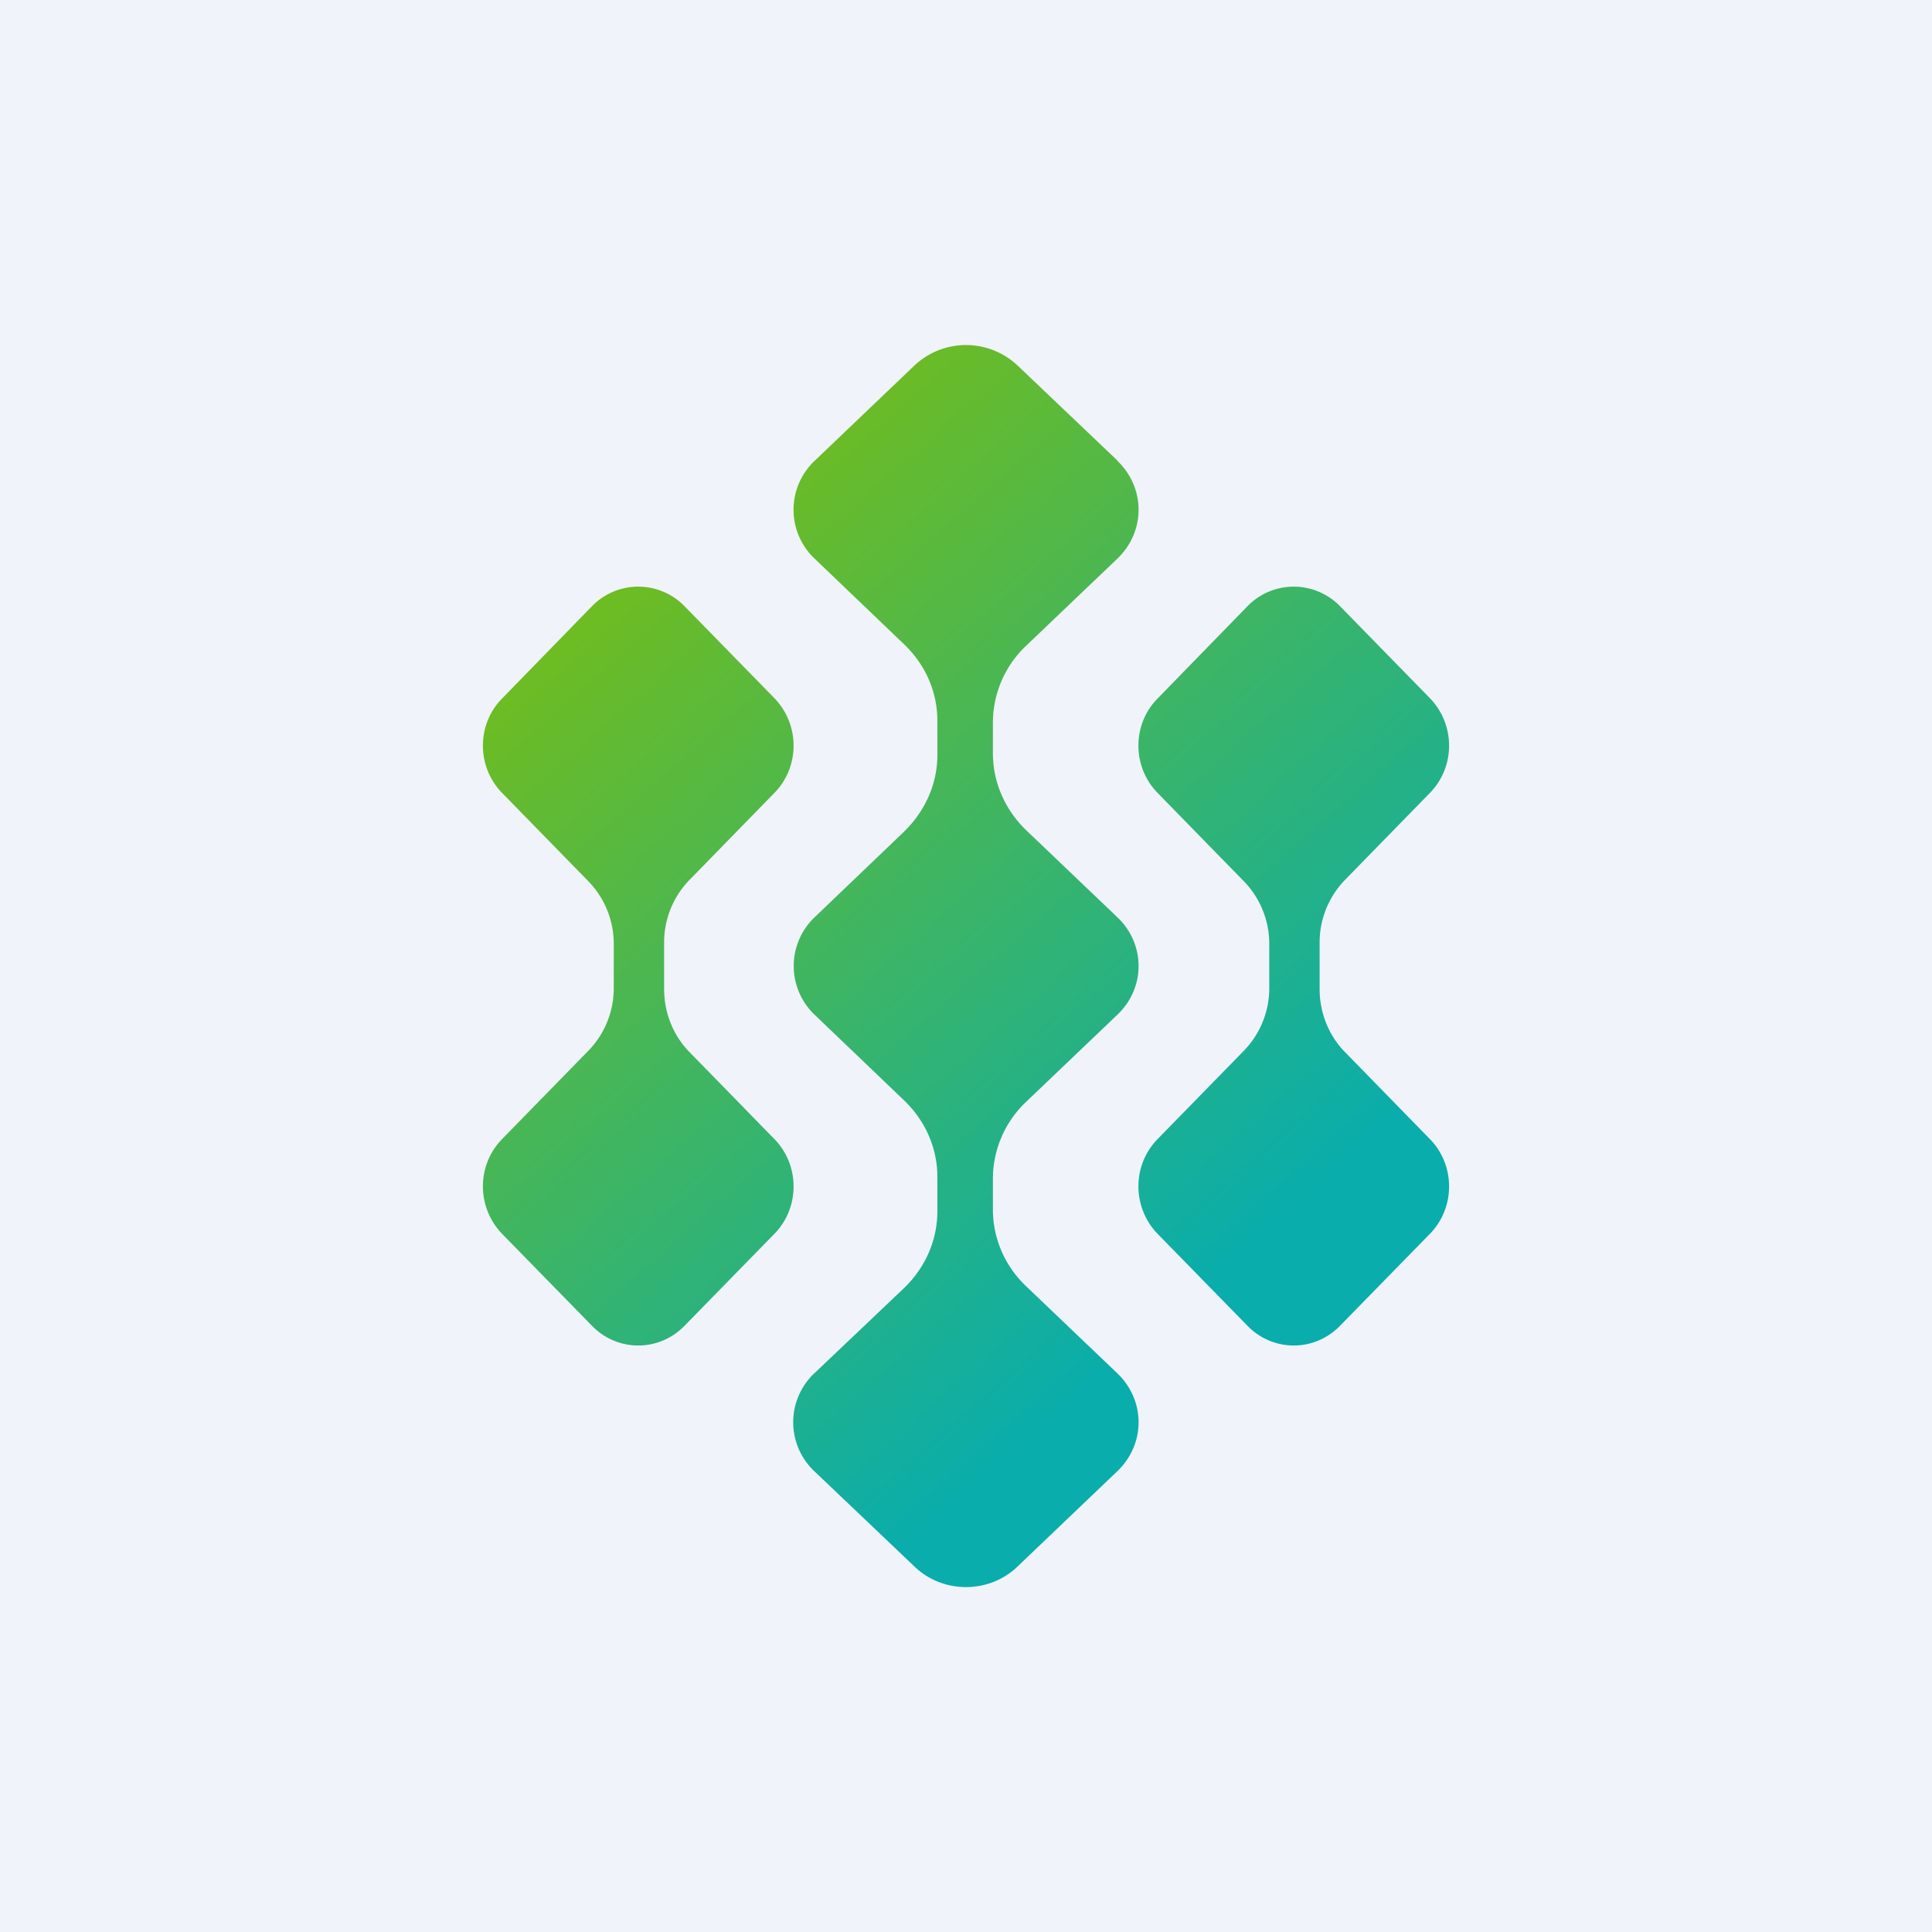
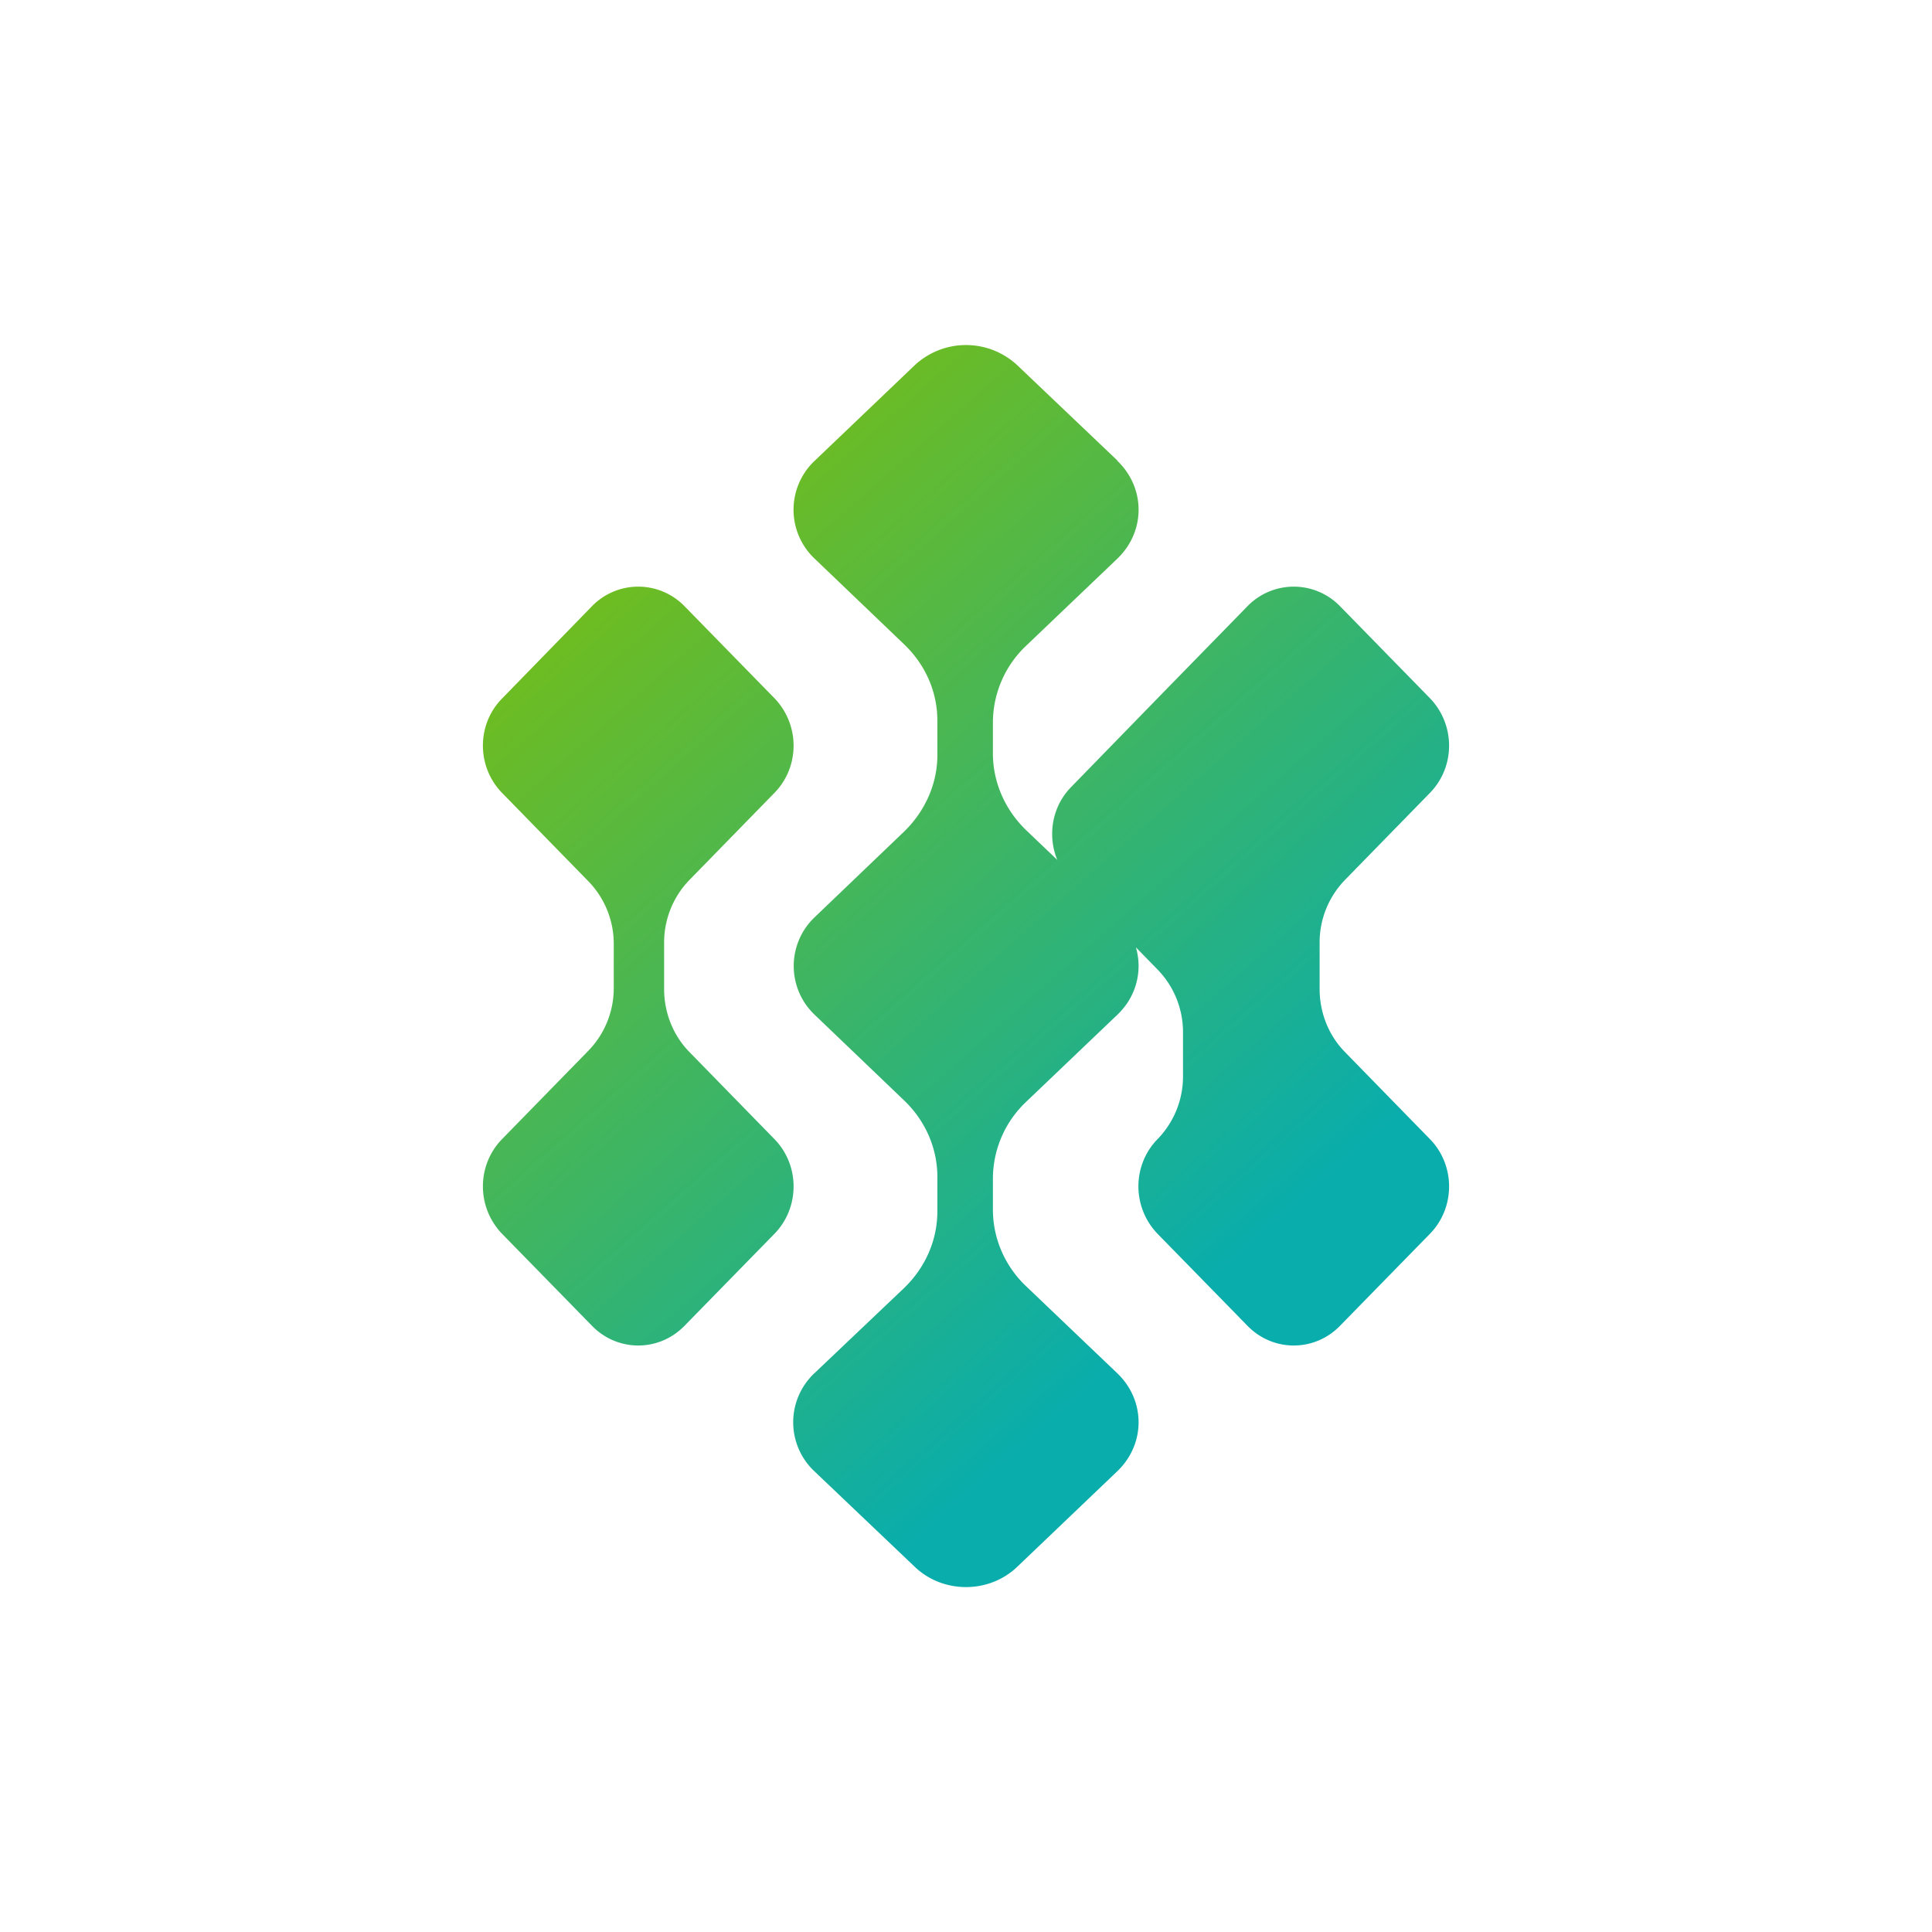
<svg xmlns="http://www.w3.org/2000/svg" width="56" height="56" viewBox="0 0 56 56">
-   <path fill="#F0F3FA" d="M0 0h56v56H0z" />
-   <path d="M32.38 13.35c.83.79.83 2.06 0 2.85l-2.64 2.52a3.07 3.07 0 0 0-.96 2.22v.9c0 .83.35 1.63.96 2.22l2.64 2.52c.83.78.83 2.06 0 2.84l-2.64 2.52a3.07 3.07 0 0 0-.96 2.22v.9c0 .84.35 1.64.96 2.22l2.64 2.52c.83.79.83 2.06 0 2.85l-2.89 2.76c-.82.79-2.16.79-2.98 0l-2.9-2.76a1.95 1.95 0 0 1 0-2.85l2.6-2.47c.61-.59.96-1.38.96-2.22v-1c0-.83-.35-1.63-.97-2.22l-2.58-2.47a1.95 1.95 0 0 1 0-2.84l2.58-2.47c.62-.6.97-1.4.97-2.22v-1c0-.84-.35-1.63-.97-2.22l-2.58-2.47a1.95 1.95 0 0 1 0-2.85l2.89-2.76a2.18 2.18 0 0 1 2.98 0l2.9 2.76Zm-15.22 4.22a1.87 1.87 0 0 1 2.68 0l2.6 2.66c.75.77.75 2 0 2.76l-2.46 2.52a2.6 2.6 0 0 0-.73 1.82v1.34c0 .68.26 1.34.73 1.82l2.46 2.52c.75.76.75 2 0 2.76l-2.6 2.66c-.74.76-1.94.76-2.68 0l-2.6-2.66c-.75-.77-.75-2 0-2.76l2.5-2.56a2.6 2.6 0 0 0 .73-1.82v-1.26a2.6 2.6 0 0 0-.73-1.82l-2.5-2.56c-.75-.76-.75-2 0-2.75l2.6-2.67Zm19 0a1.87 1.87 0 0 1 2.68 0l2.6 2.66c.75.77.75 2 0 2.76l-2.46 2.52a2.6 2.6 0 0 0-.73 1.82v1.34c0 .68.26 1.34.73 1.82l2.46 2.52c.75.76.75 2 0 2.76l-2.6 2.66c-.74.76-1.94.76-2.68 0l-2.6-2.66c-.75-.77-.75-2 0-2.76l2.5-2.56a2.6 2.6 0 0 0 .73-1.82v-1.26a2.6 2.6 0 0 0-.73-1.82l-2.5-2.56c-.75-.76-.75-2 0-2.75l2.6-2.67Z" fill="url(#abdxo5gkv)" />
+   <path d="M32.38 13.35c.83.79.83 2.06 0 2.85l-2.64 2.52a3.07 3.07 0 0 0-.96 2.22v.9c0 .83.35 1.63.96 2.22l2.64 2.52c.83.78.83 2.06 0 2.84l-2.64 2.52a3.07 3.07 0 0 0-.96 2.22v.9c0 .84.35 1.64.96 2.22l2.64 2.52c.83.79.83 2.06 0 2.85l-2.89 2.76c-.82.79-2.16.79-2.98 0l-2.9-2.76a1.95 1.95 0 0 1 0-2.85l2.6-2.47c.61-.59.96-1.38.96-2.22v-1c0-.83-.35-1.63-.97-2.22l-2.58-2.47a1.95 1.95 0 0 1 0-2.84l2.58-2.47c.62-.6.97-1.4.97-2.22v-1c0-.84-.35-1.63-.97-2.22l-2.58-2.47a1.95 1.95 0 0 1 0-2.85l2.89-2.76a2.18 2.18 0 0 1 2.98 0l2.9 2.76Zm-15.22 4.22a1.87 1.87 0 0 1 2.68 0l2.6 2.66c.75.77.75 2 0 2.76l-2.46 2.52a2.6 2.6 0 0 0-.73 1.82v1.34c0 .68.26 1.34.73 1.82l2.46 2.52c.75.76.75 2 0 2.76l-2.6 2.66c-.74.76-1.94.76-2.68 0l-2.6-2.66c-.75-.77-.75-2 0-2.76l2.5-2.56a2.6 2.6 0 0 0 .73-1.82v-1.26a2.6 2.6 0 0 0-.73-1.82l-2.5-2.56c-.75-.76-.75-2 0-2.75l2.6-2.67Zm19 0a1.87 1.87 0 0 1 2.68 0l2.6 2.66c.75.77.75 2 0 2.76l-2.46 2.52a2.6 2.6 0 0 0-.73 1.82v1.34c0 .68.26 1.34.73 1.82l2.46 2.52c.75.76.75 2 0 2.76l-2.6 2.66c-.74.76-1.94.76-2.68 0l-2.6-2.66c-.75-.77-.75-2 0-2.76a2.6 2.6 0 0 0 .73-1.82v-1.26a2.6 2.6 0 0 0-.73-1.82l-2.5-2.56c-.75-.76-.75-2 0-2.75l2.6-2.67Z" fill="url(#abdxo5gkv)" />
  <defs>
    <linearGradient id="abdxo5gkv" x1="15.99" y1="18.81" x2="35.06" y2="40.37" gradientUnits="userSpaceOnUse">
      <stop stop-color="#6DBC22" />
      <stop offset=".92" stop-color="#09ADAC" />
    </linearGradient>
  </defs>
</svg>